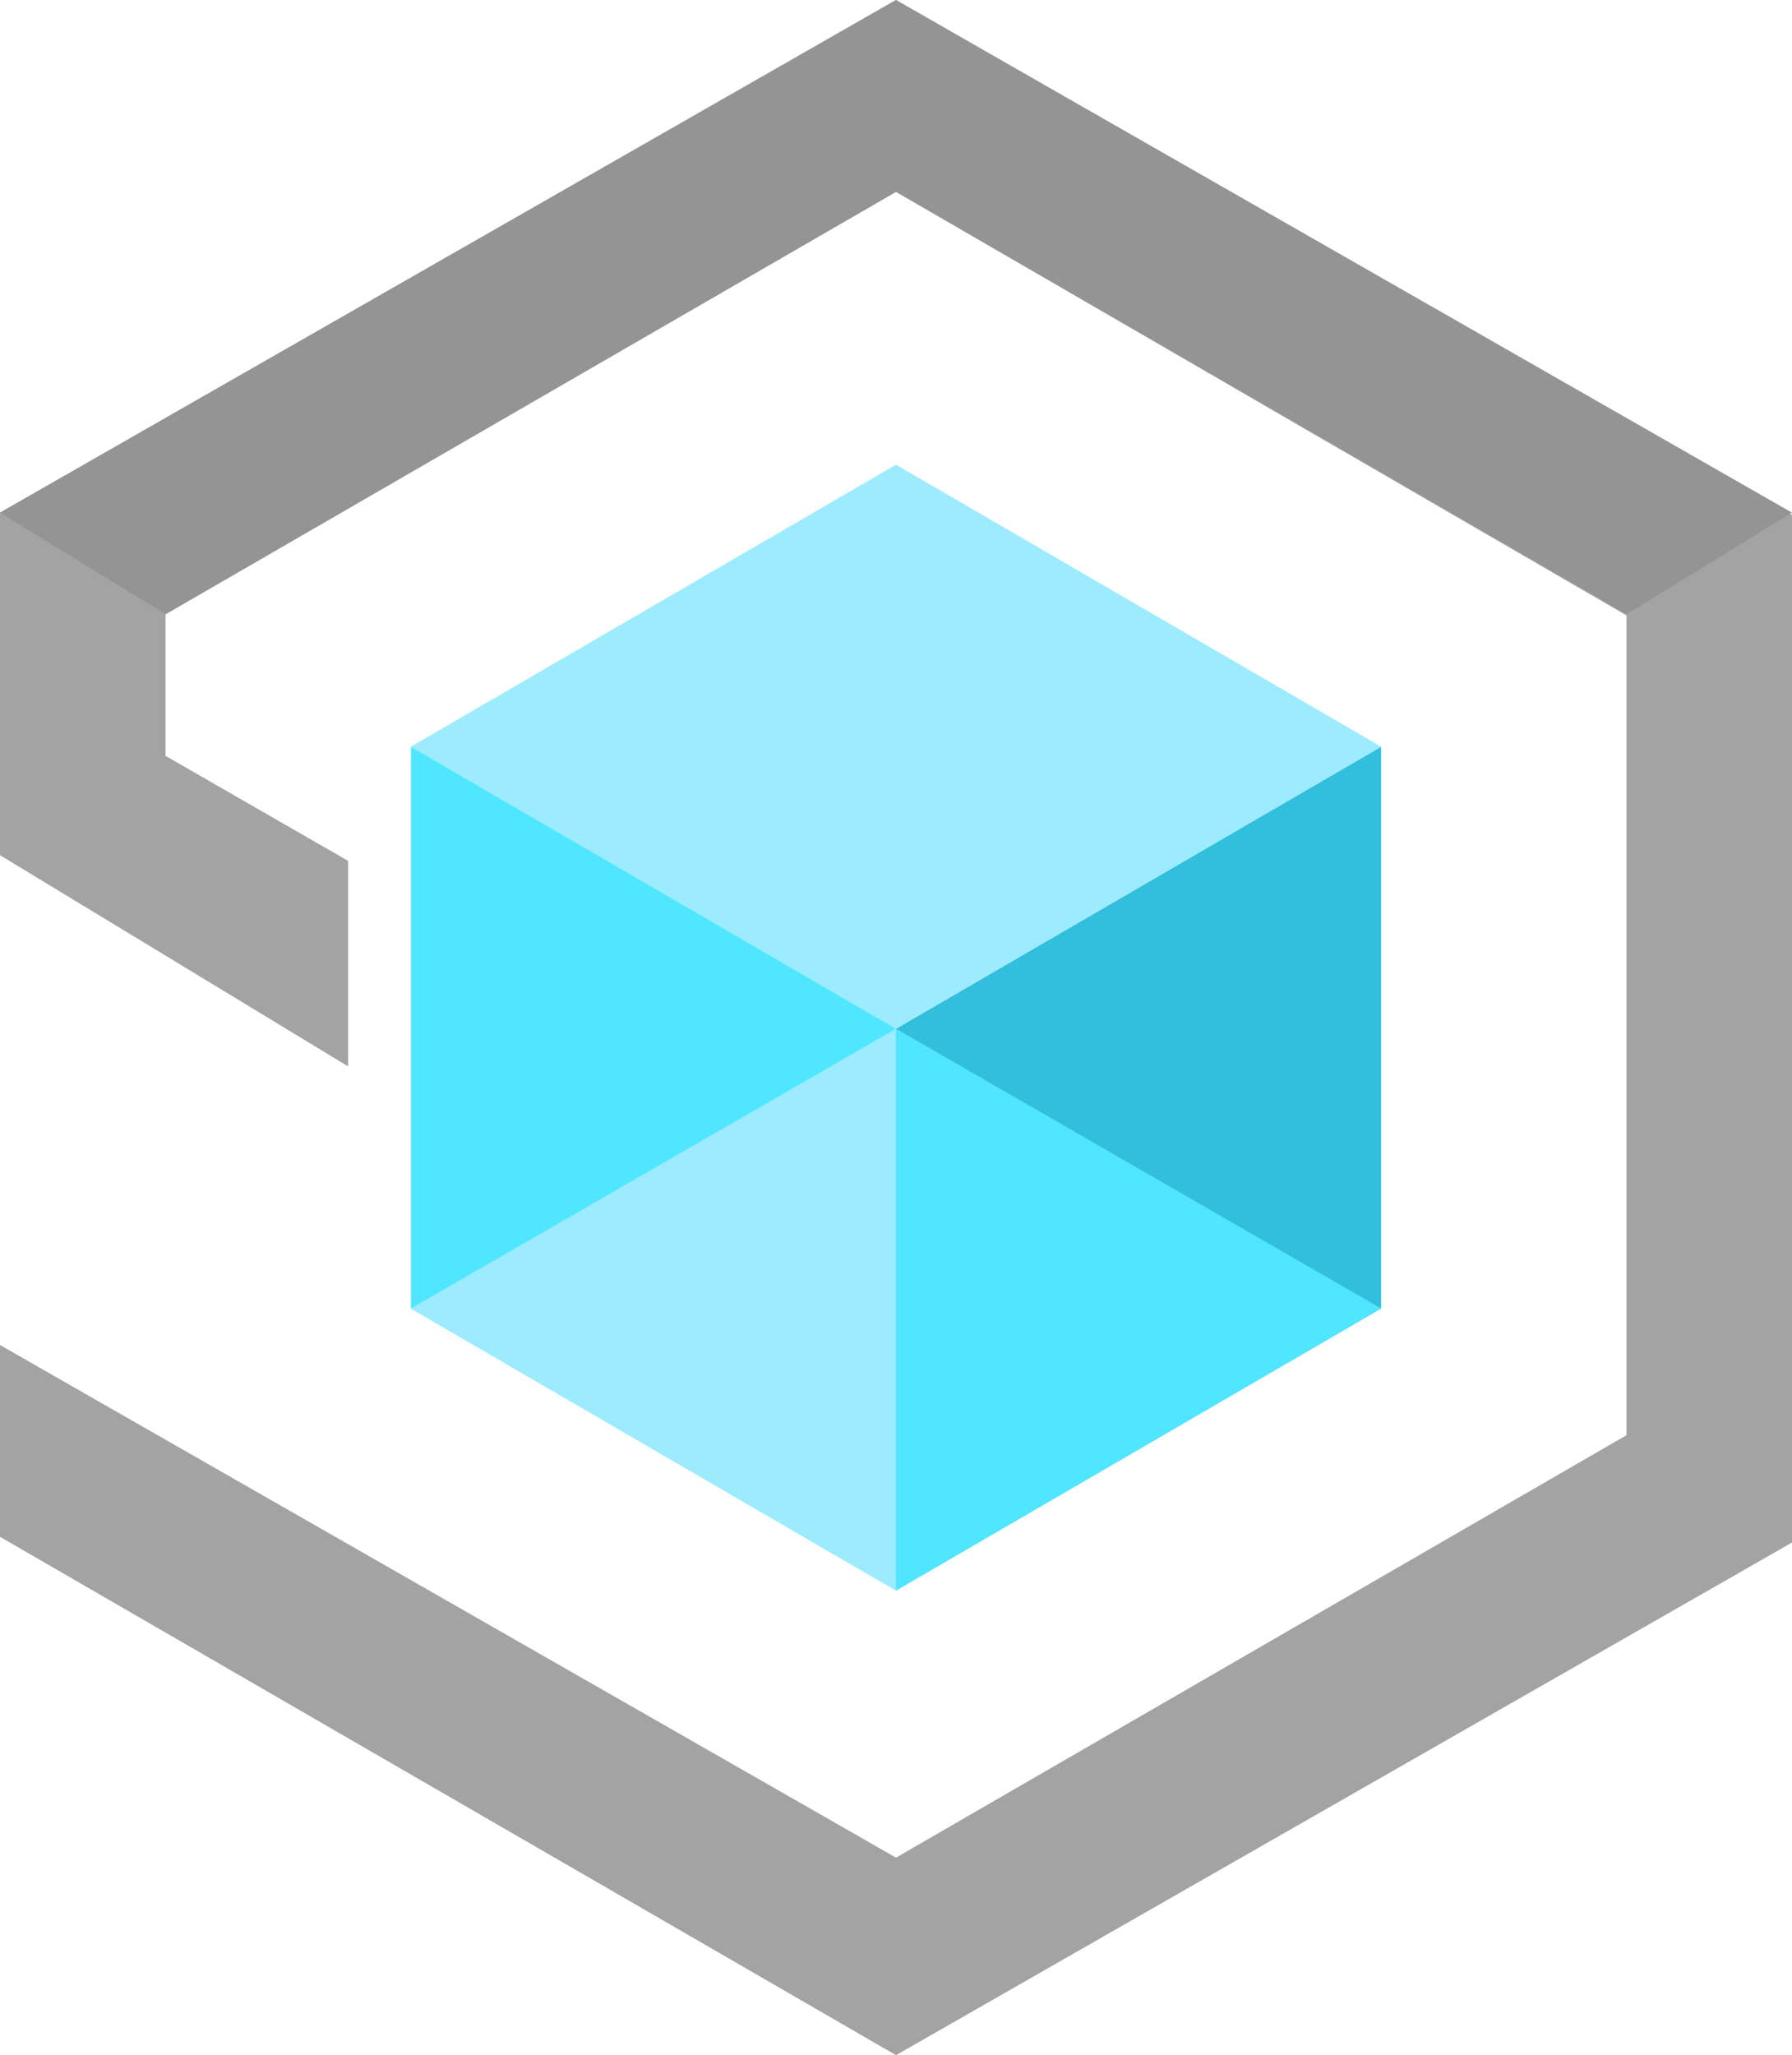
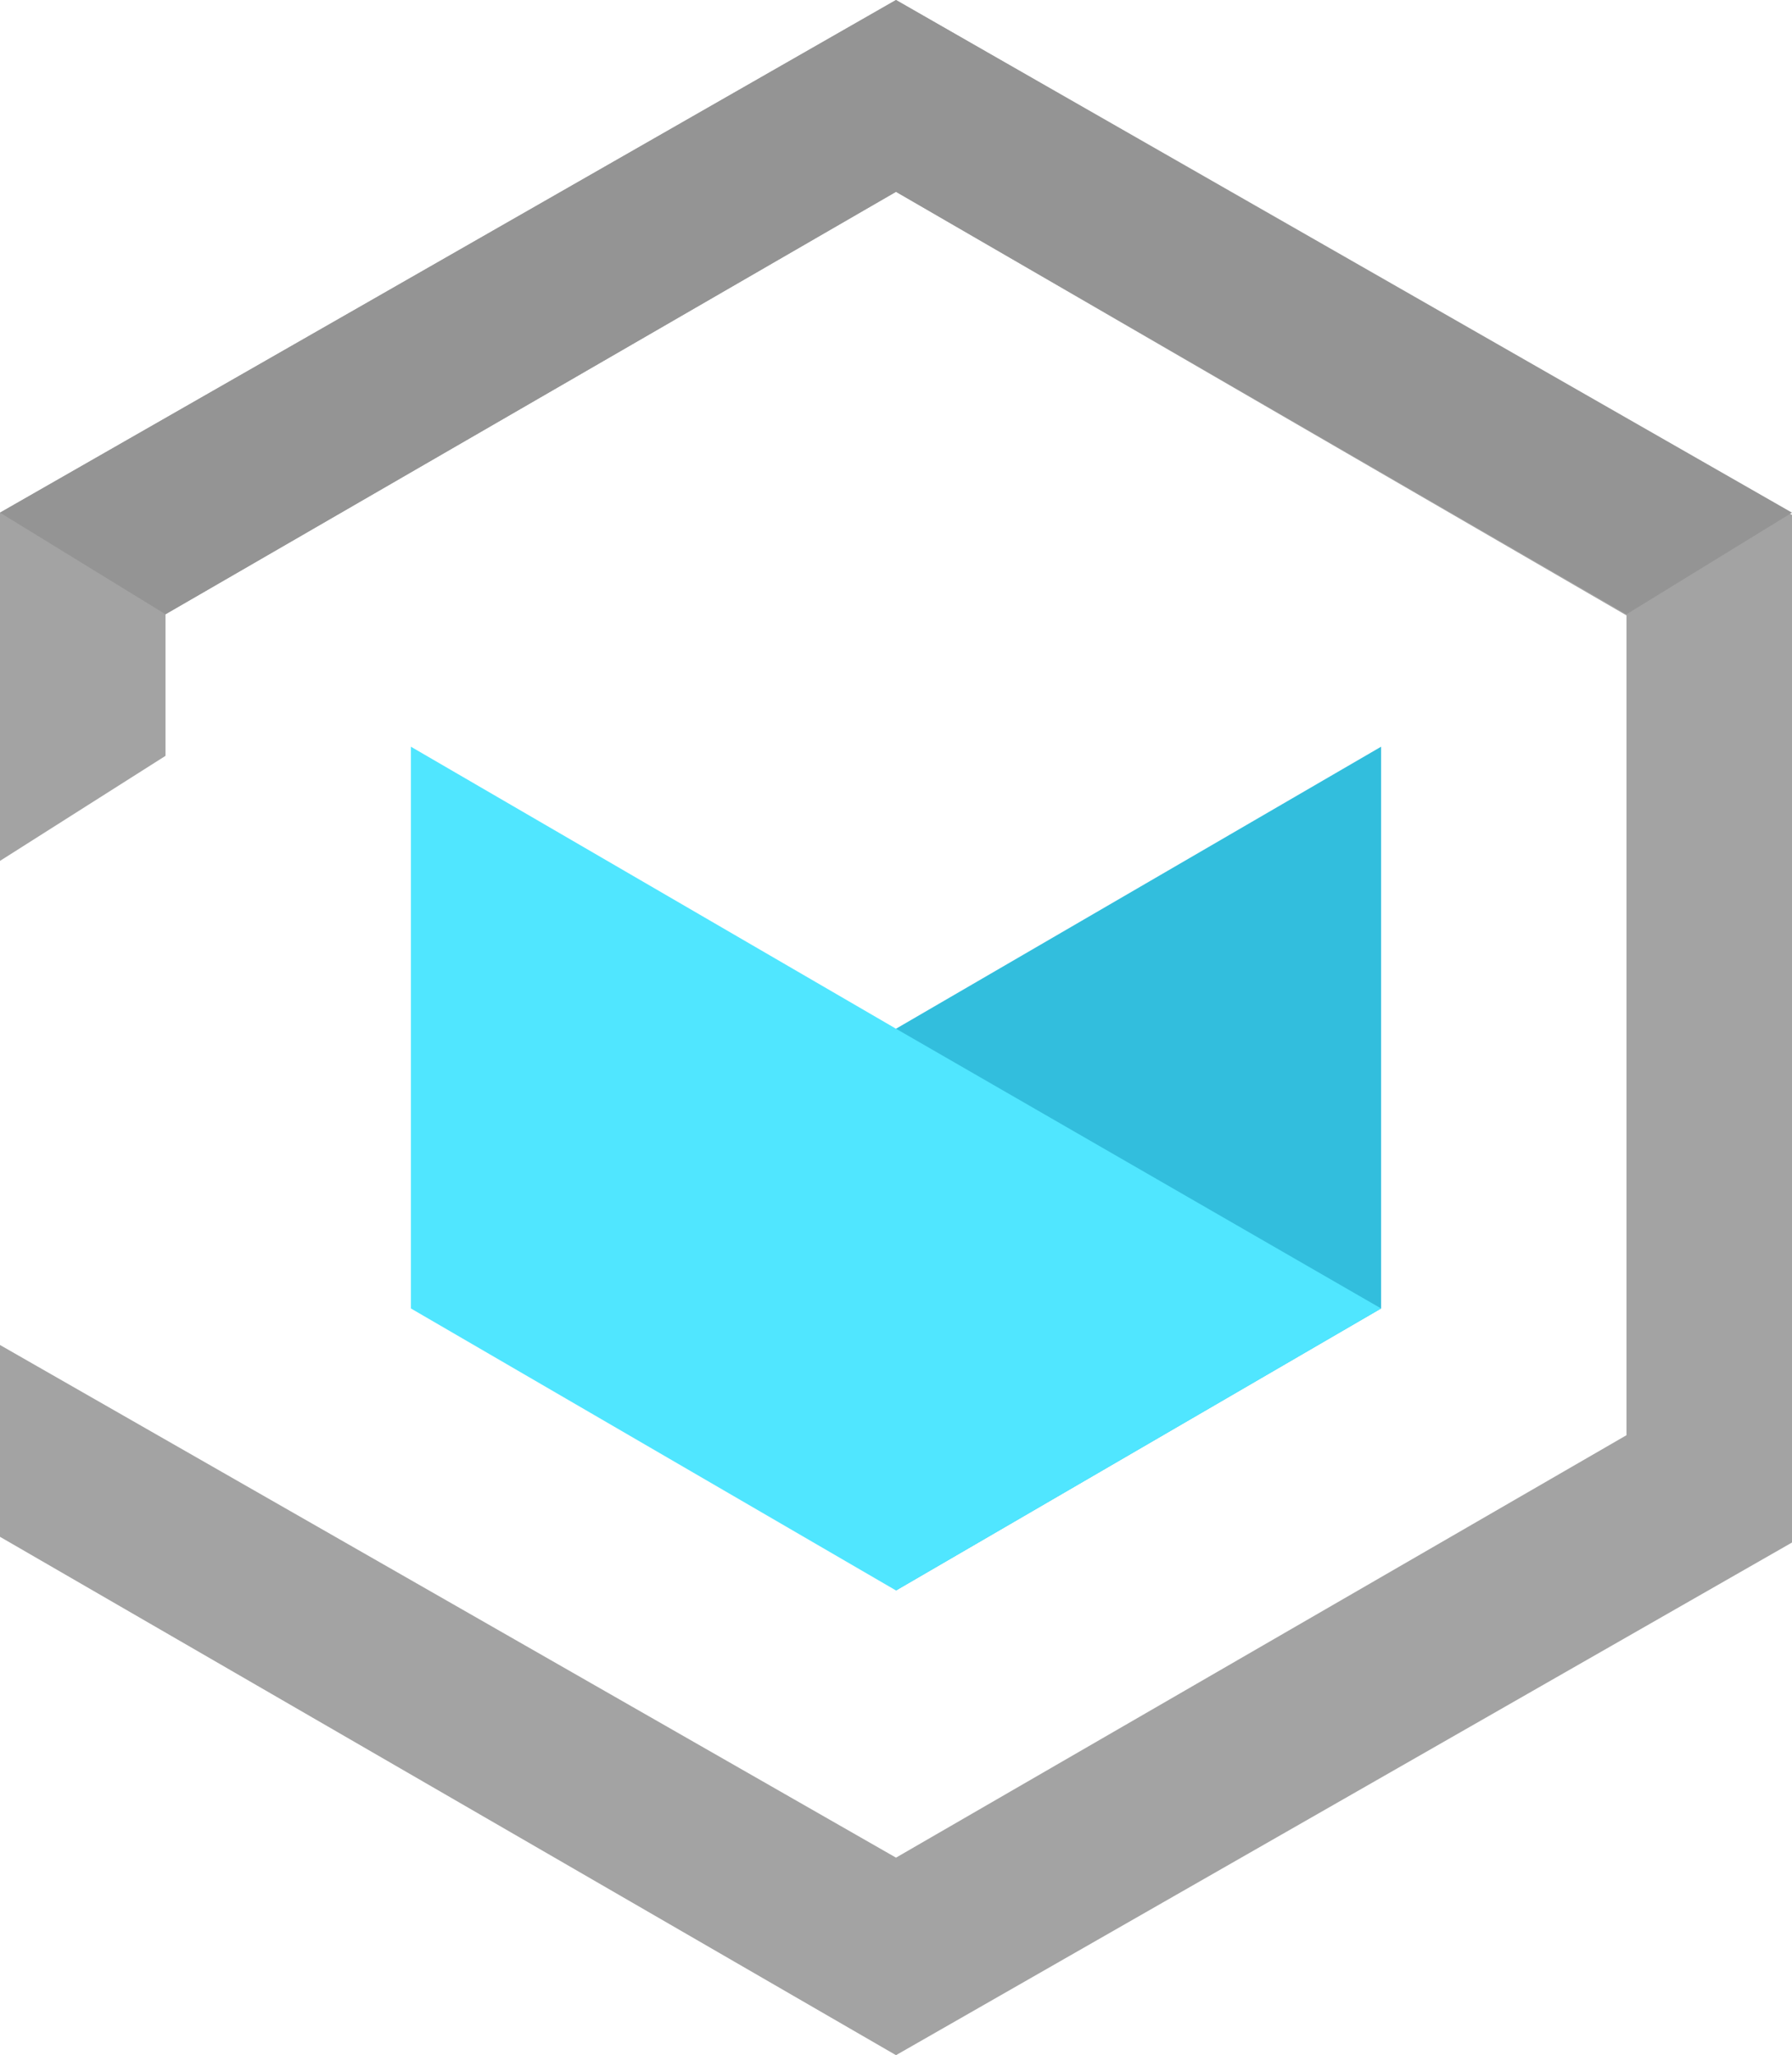
<svg xmlns="http://www.w3.org/2000/svg" xmlns:ns1="http://sodipodi.sourceforge.net/DTD/sodipodi-0.dtd" xmlns:ns2="http://www.inkscape.org/namespaces/inkscape" id="b8a5deb0-257d-4029-9ed0-a02518e9a519" width="15.7" height="18" viewBox="0 0 15.7 18" version="1.1" ns1:docname="IoT_Central_Applications.svg" ns2:version="0.92.3 (2405546, 2018-03-11)">
  <defs id="defs56532" />
  <ns1:namedview pagecolor="#ffffff" bordercolor="#666666" borderopacity="1" objecttolerance="10" gridtolerance="10" guidetolerance="10" ns2:pageopacity="0" ns2:pageshadow="2" ns2:window-width="1920" ns2:window-height="1017" id="namedview56530" showgrid="false" fit-margin-top="0" fit-margin-left="0" fit-margin-right="0" fit-margin-bottom="0" ns2:zoom="48.111111" ns2:cx="7.85" ns2:cy="9" ns2:window-x="-8" ns2:window-y="-8" ns2:window-maximized="1" ns2:current-layer="b8a5deb0-257d-4029-9ed0-a02518e9a519" />
  <title id="title56511">Icon-iot-184</title>
-   <path d="M 7.85,0 0,4.49 v 3 L 3.05,9.34 V 7.54 L 1.45,6.62 V 5.38 l 6.4,-3.7 6.4,3.71 v 7.18 L 7.85,16.27 0,11.78 v 1.68 L 7.85,18 15.7,13.51 v -9 z" id="path56513" ns2:connector-curvature="0" style="fill:#a3a3a3" />
+   <path d="M 7.85,0 0,4.49 v 3 V 7.54 L 1.45,6.62 V 5.38 l 6.4,-3.7 6.4,3.71 v 7.18 L 7.85,16.27 0,11.78 v 1.68 L 7.85,18 15.7,13.51 v -9 z" id="path56513" ns2:connector-curvature="0" style="fill:#a3a3a3" />
  <polygon points="1.15,4.49 2.6,5.38 9,1.68 9,1.68 15.4,5.38 16.85,4.49 9,0 " id="polygon56515" style="fill:#949494" transform="translate(-1.15)" />
  <polygon points="9,13.93 9,9.01 13.25,6.54 13.25,11.46 " id="polygon56517" style="fill:#32bedd" transform="translate(-1.15)" />
-   <polygon points="4.75,6.54 9,4.07 13.25,6.54 9,9.01 " id="polygon56519" style="fill:#9cebff" transform="translate(-1.15)" />
  <polygon points="4.75,11.46 4.75,6.54 9,9.01 9,13.93 " id="polygon56521" style="fill:#50e6ff" transform="translate(-1.15)" />
-   <polygon points="9,13.93 4.75,11.46 9,9.01 " id="polygon56523" style="fill:#9cebff" transform="translate(-1.15)" />
  <polygon points="9,13.93 13.25,11.46 9,9.01 " id="polygon56525" style="fill:#50e6ff" transform="translate(-1.15)" />
</svg>